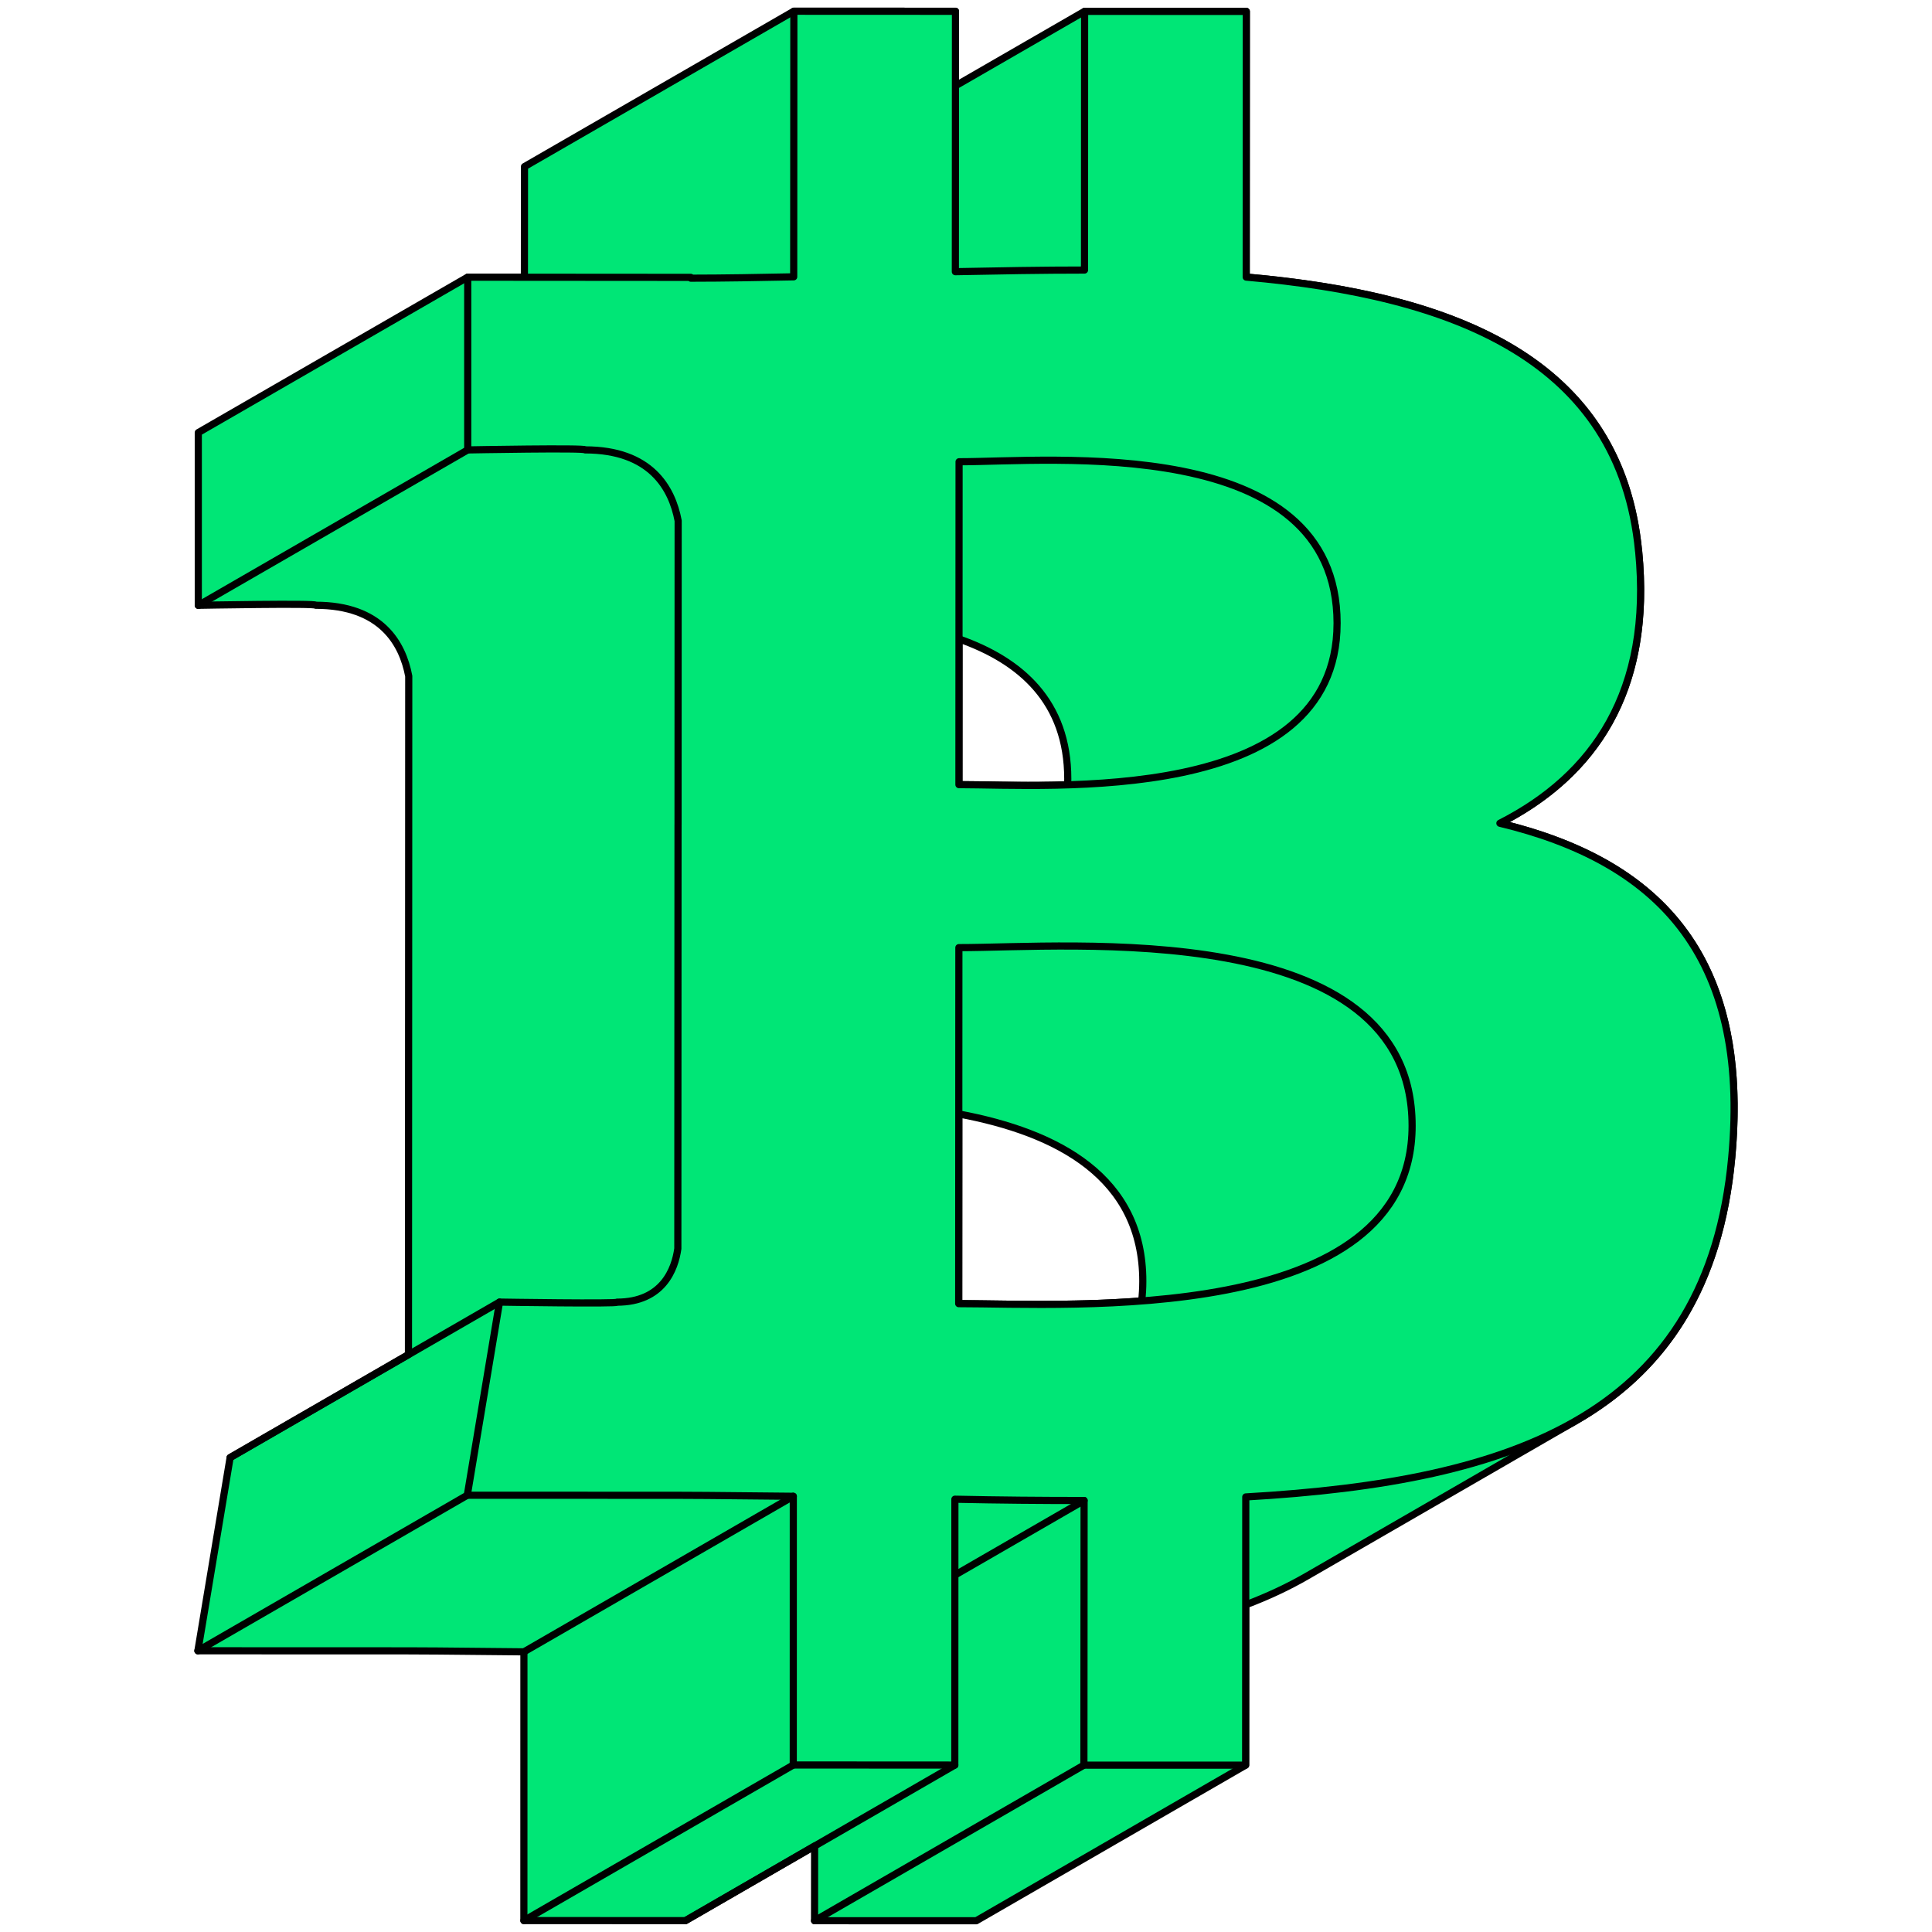
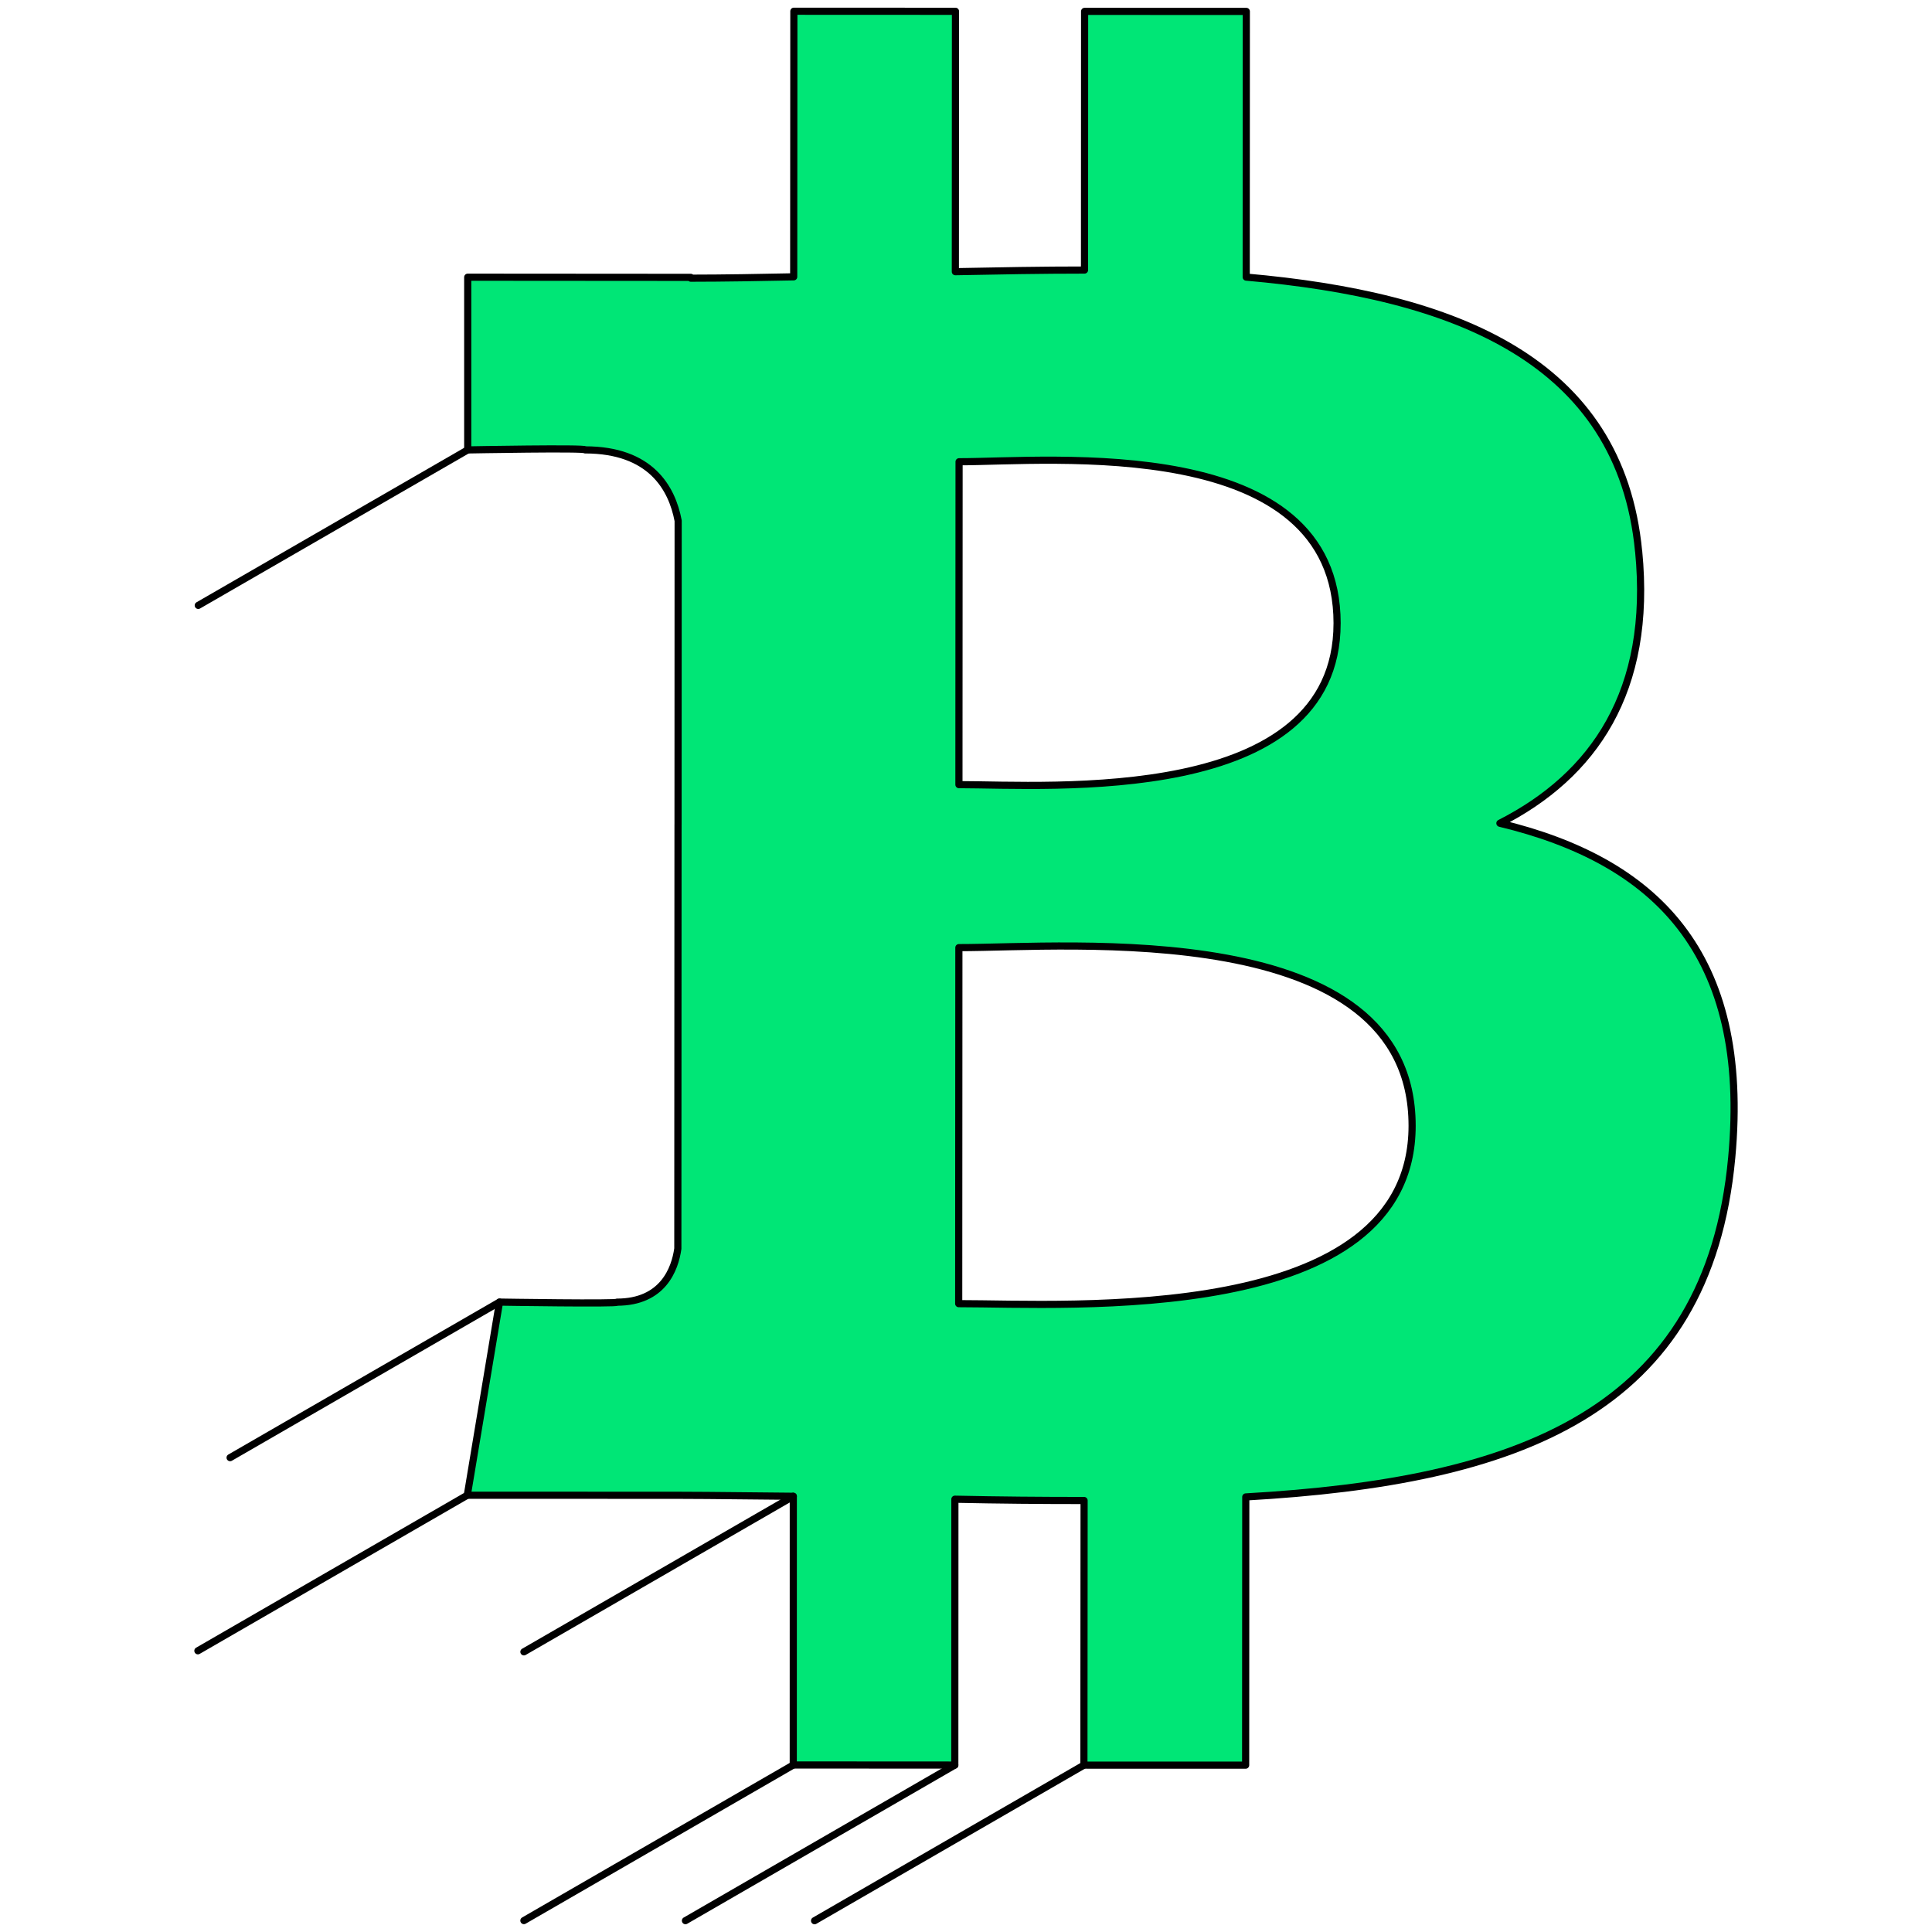
<svg xmlns="http://www.w3.org/2000/svg" id="ARTWORK" viewBox="0 0 1080 1080">
  <defs>
    <style>
      .cls-1 {
        fill: #00e676;
        stroke: #000;
        stroke-linecap: round;
        stroke-linejoin: round;
        stroke-width: 4px;
      }
    </style>
  </defs>
-   <path class="cls-1" d="M536.05,438.62l.03-81.44c34.6,12.13,60.82,35.15,60.81,78.22h0c0,1.13-.02,2.24-.06,3.34-24.75.78-46.84-.12-60.77-.12ZM535.92,728.75l.05-106.04c55.34,10.35,102.89,35.27,102.86,93.53h0c0,3.82-.22,7.49-.65,11.02-41.01,3.14-80.16,1.48-102.26,1.49ZM128.63,814.83l-18.01,107.97,117.66.04c21.9.04,43.44.42,64.59.55l-.02,150.22,90.31.05,72.21-41.71-.03,41.74,90.41.02,150.56-86.97.05-89.64c12.17-4.6,23.57-9.9,34.14-16.01,0,0,150.54-86.95,150.54-86.95,49.1-28.36,80.21-74.02,86.99-146.98,3.95-42.43-.92-76.18-12.98-102.93-20.56-45.6-62.01-70.83-116.24-83.95,0,0,8.2-4.74,8.2-4.74,47.38-27.36,76.22-73.4,69-147.39h-.03s0-.01,0-.01c-1.82-18.97-6.21-35.71-12.87-50.47-30.9-68.53-110.47-94.35-206.48-102.8l.06-148.52-90.4-.02-72.19,41.66.02-41.7-90.35-.04-150.58,86.88-.04,61.81-31.7-.02-150.6,86.89v96.56s66.75-1.24,65.64-.02c36.61.02,48.53,21.29,52,39.64l-.06,169.21v.65s-.1,209.37-.1,209.37l-99.71,57.57Z" />
  <path class="cls-1" d="M379.02,460.97l-.11,237.02c-1.61,11.52-8.39,29.9-33.97,29.93,1.16,1.02-65.71-.04-65.71-.04l-18.01,107.96,117.65.04c21.89.04,43.43.42,64.59.55l-.02,150.21,90.3.05.05-148.62c24.8.52,48.79.73,72.22.72l-.1,147.93,90.41.02.08-149.94c151.99-8.66,258.38-46.9,271.64-189.63,10.71-114.92-43.33-166.22-129.59-186.97,52.43-26.67,85.22-73.68,77.57-152.03h-.03s0,0,0,0c-10.26-107.08-102.66-143-219.35-153.27l.06-148.52-90.4-.02-.05,144.6c-23.77-.01-48.06.45-72.2.92l.07-145.56-90.35-.04-.09,148.47c-19.57.39-38.79.75-57.53.76v-.46s-124.69-.09-124.69-.09v96.55s66.74-1.24,65.64-.02c36.61.02,48.53,21.29,51.99,39.63l-.06,169.19v.65ZM789.38,629.3c0,112.25-192.19,99.41-253.46,99.45l.1-199.02c61.28.04,253.41-17.51,253.36,99.57h0ZM747.44,348.49c-.06,102.12-160.35,90.15-211.39,90.13l.08-180.5c51.03.02,211.34-16.15,211.32,90.36h0Z" />
  <line class="cls-1" x1="605.91" y1="986.72" x2="455.35" y2="1073.69" />
  <line class="cls-1" x1="533.74" y1="986.69" x2="383.17" y2="1073.66" />
  <line class="cls-1" x1="292.86" y1="1073.62" x2="443.43" y2="986.65" />
  <line class="cls-1" x1="292.87" y1="923.39" x2="443.45" y2="836.44" />
  <line class="cls-1" x1="110.62" y1="922.8" x2="261.22" y2="835.84" />
  <line class="cls-1" x1="128.63" y1="814.83" x2="279.22" y2="727.88" />
  <line class="cls-1" x1="261.43" y1="251.51" x2="110.84" y2="338.42" />
-   <line class="cls-1" x1="533.77" y1="880.5" x2="606.01" y2="838.79" />
</svg>